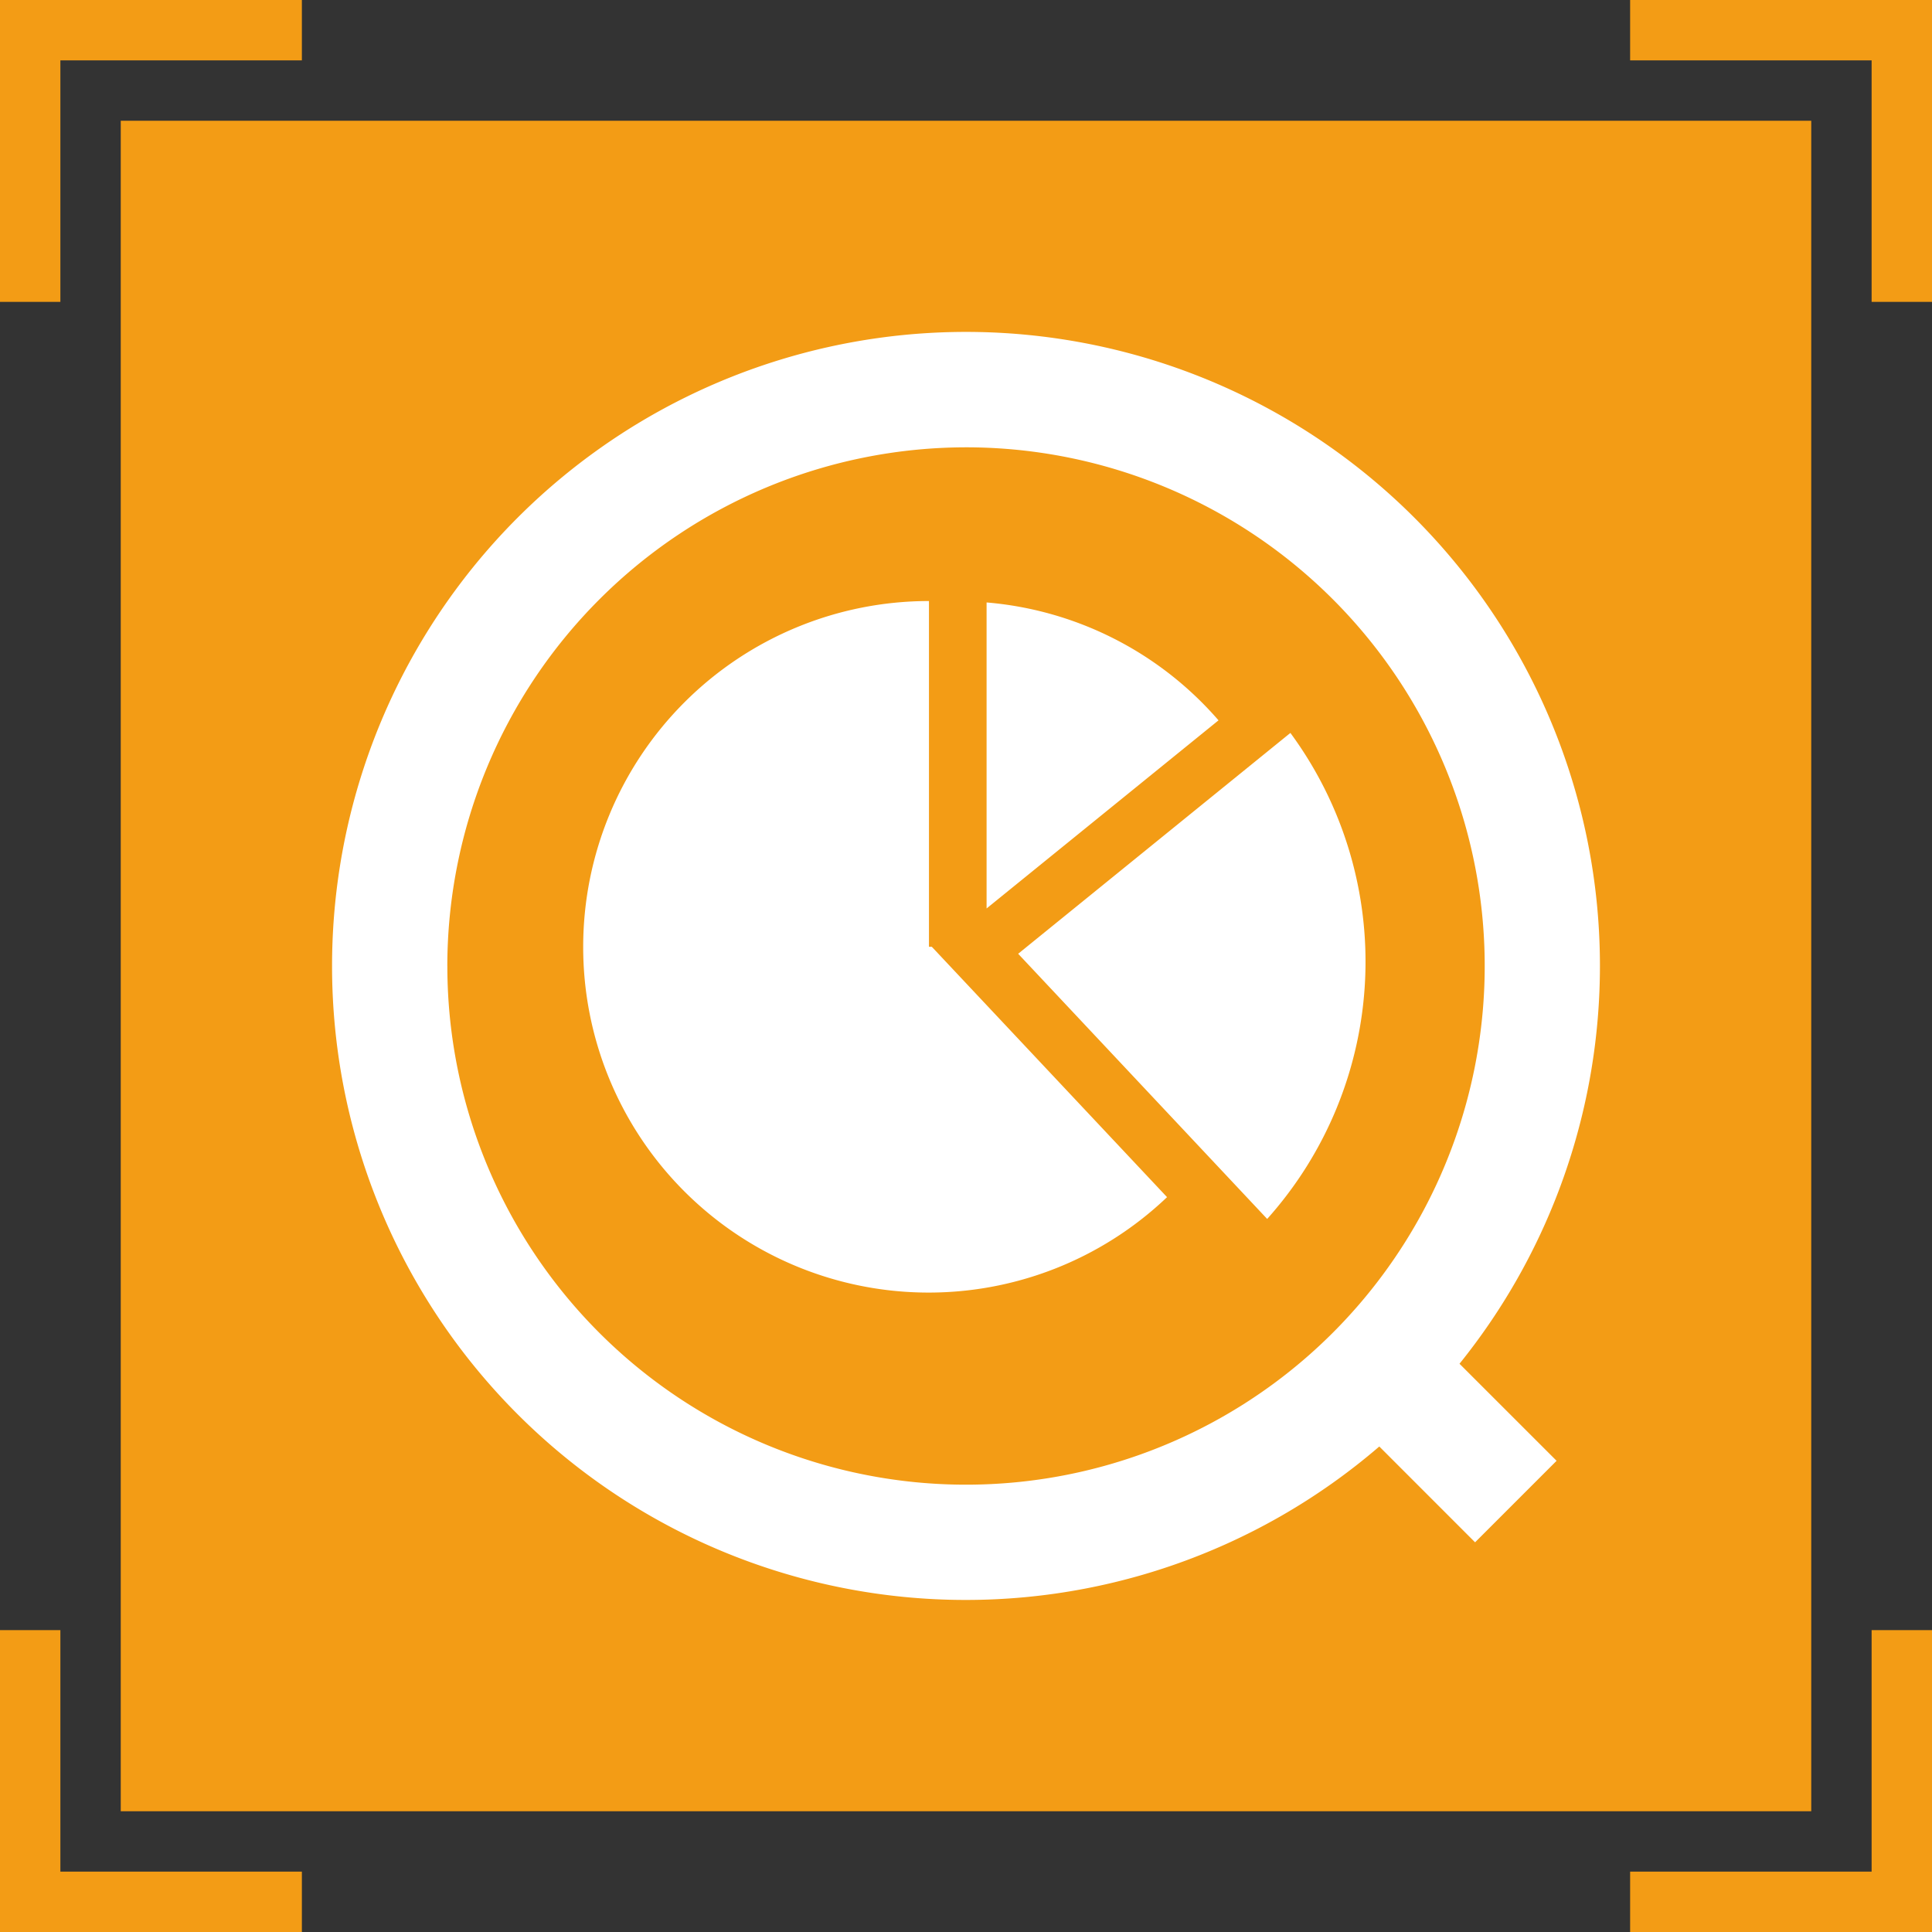
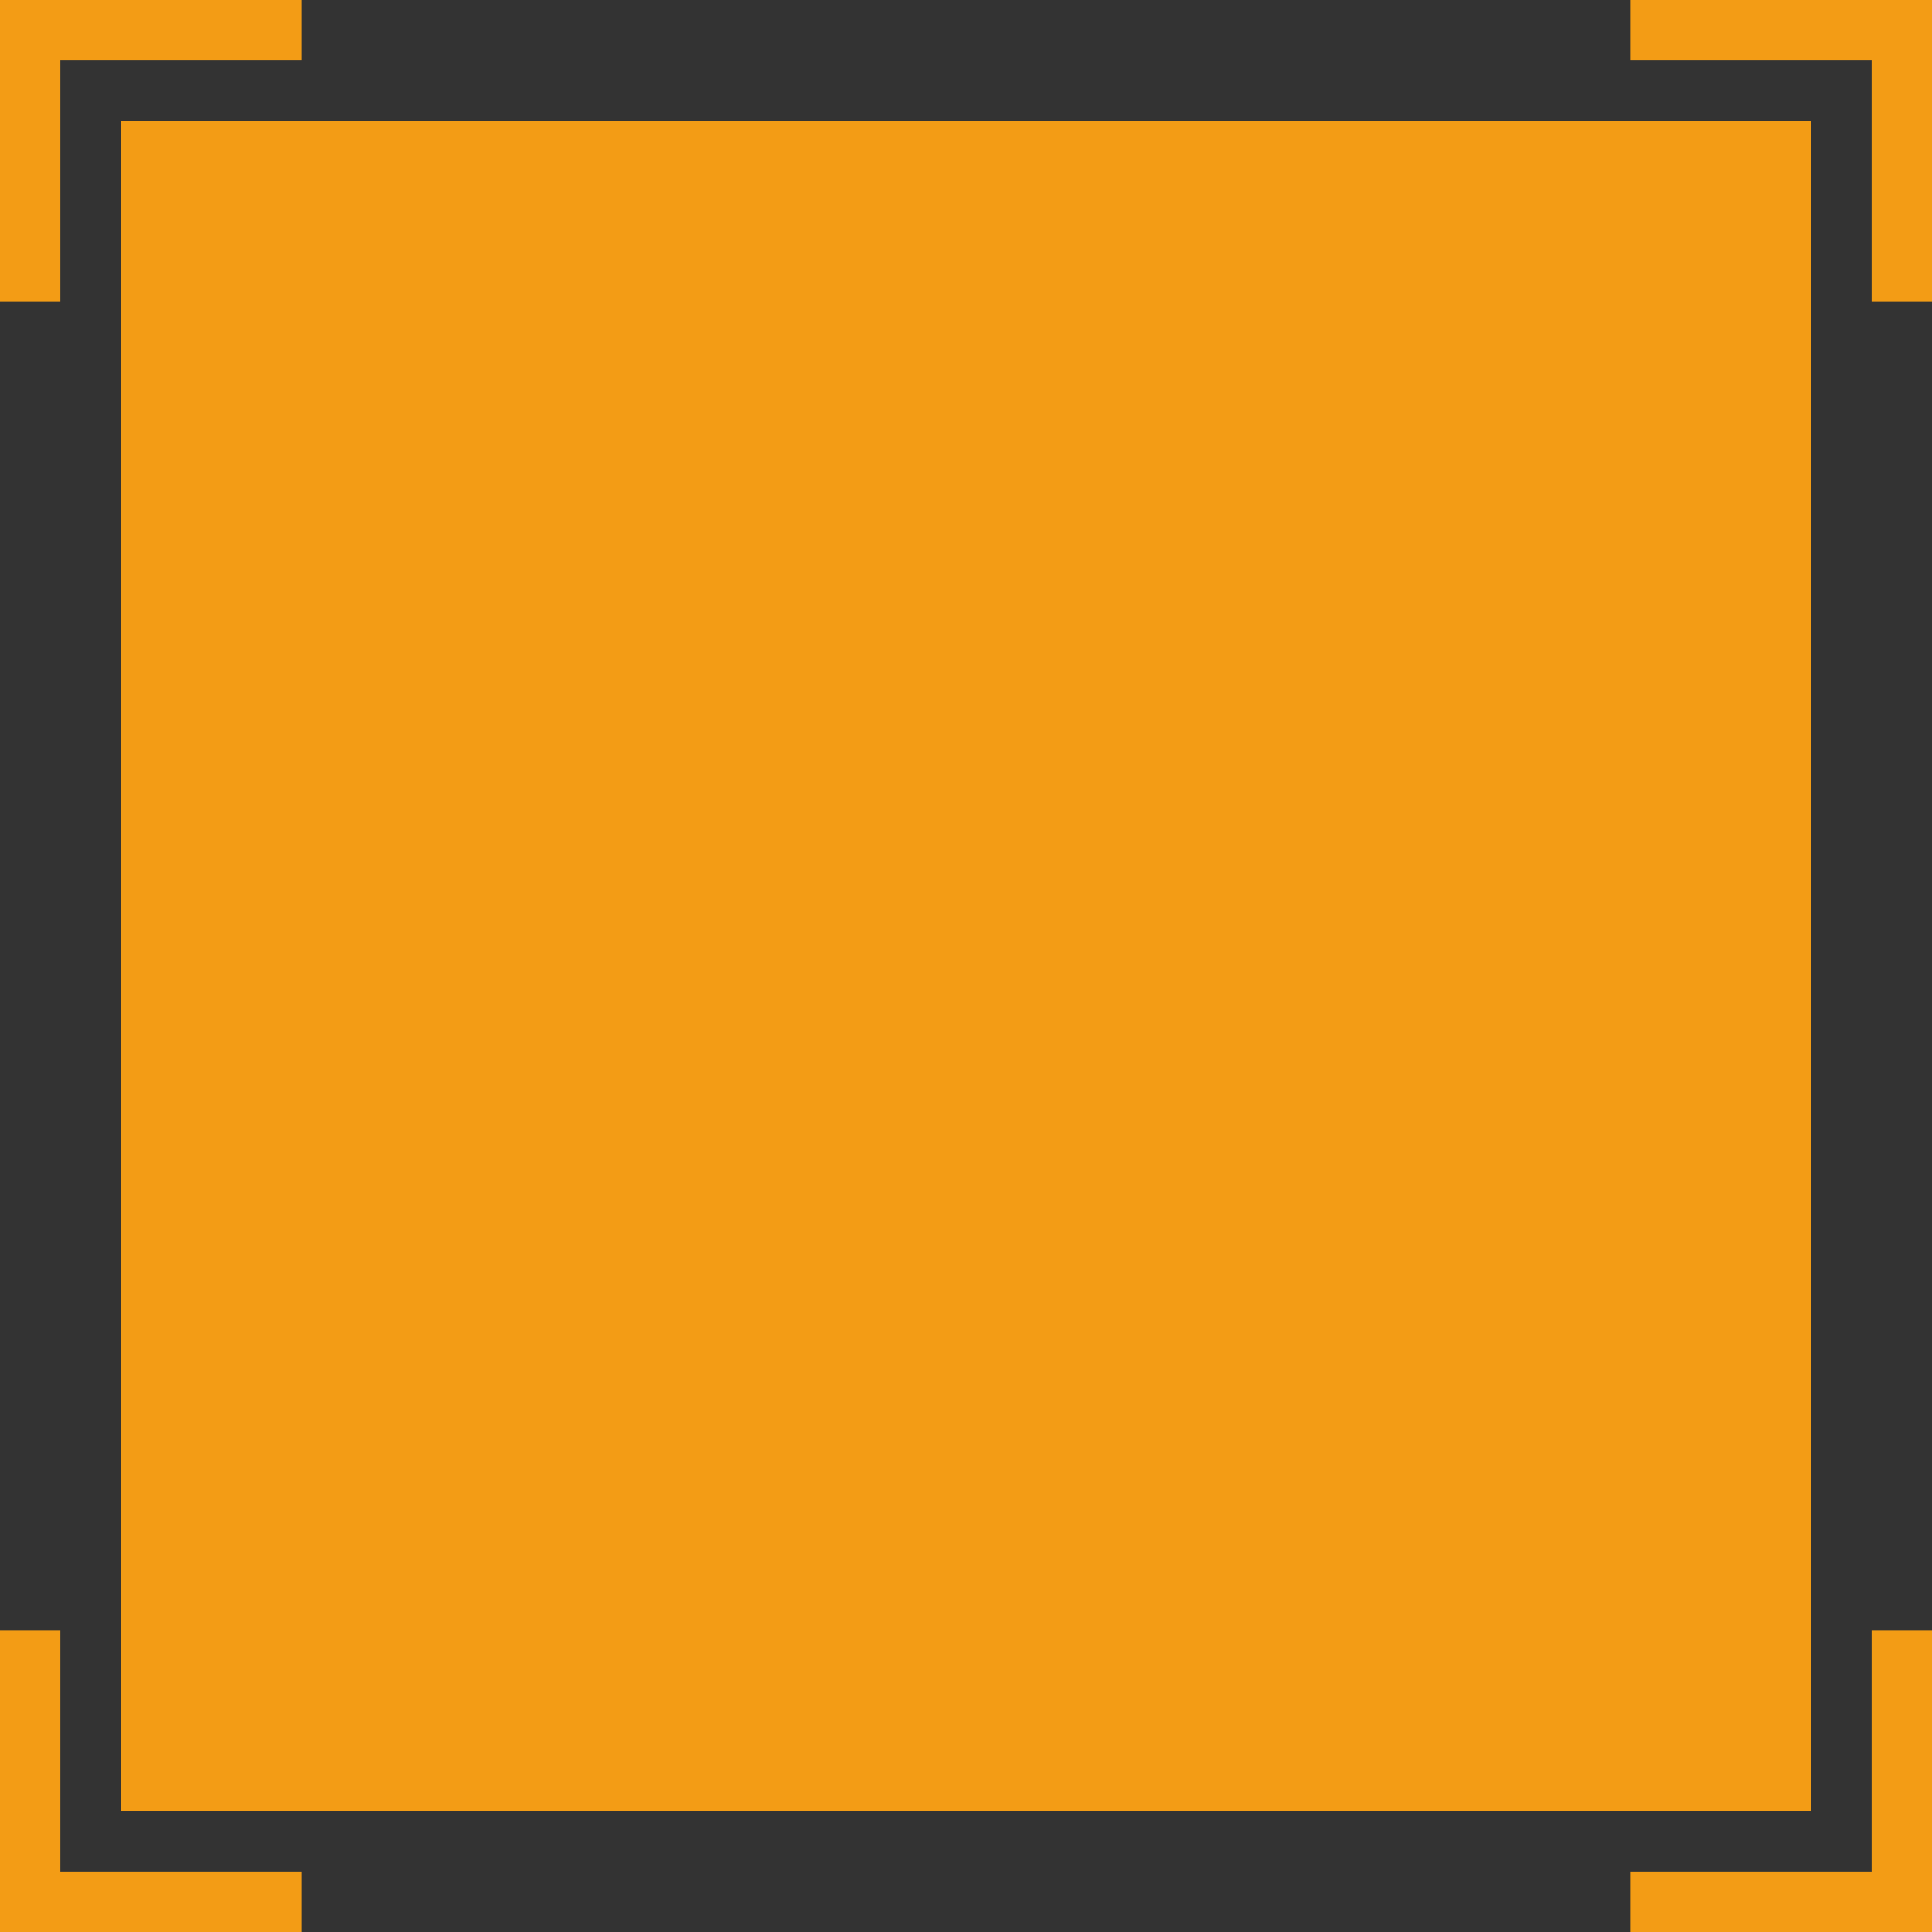
<svg xmlns="http://www.w3.org/2000/svg" viewBox="0 0 64 64">
  <rect x="0" y="0" width="64" height="64" fill="#333333" stroke="none" />
  <defs>
    <style>
      .cls-1 {
        fill: #f39c15;
      }

      .cls-2 {
        fill: #fff;
      }
    </style>
  </defs>
  <g id="icon_05" transform="translate(-930 -1821)">
    <path id="border" class="cls-1" d="M992,1831v-8h-8v-2h10v10Zm-60,0h-2v-10h10v2h-8Zm0,44v8h8v2H930v-10Zm60,0h2v10H984v-2h8Z" />
    <rect id="rectangle" class="cls-1" width="56" height="56" transform="translate(934 1825)" />
-     <path id="icon" class="cls-2" d="M941,1853a21,21,0,1,1,37.348,13.176l3.216,3.215-2.7,2.7-3.173-3.174A20.994,20.994,0,0,1,941,1853Zm3.819,0A17.182,17.182,0,1,0,962,1835.818,17.2,17.2,0,0,0,944.818,1853Zm4.5-.636a11.454,11.454,0,0,1,11.454-11.454v11.454h.095l7.792,8.293a11.444,11.444,0,0,1-19.341-8.293Zm14.409.231,9.018-7.316a12.778,12.778,0,0,1-.769,16.1Zm-1.046-11.638a11.426,11.426,0,0,1,7.683,3.905l-7.683,6.232Z" />
  </g>
</svg>